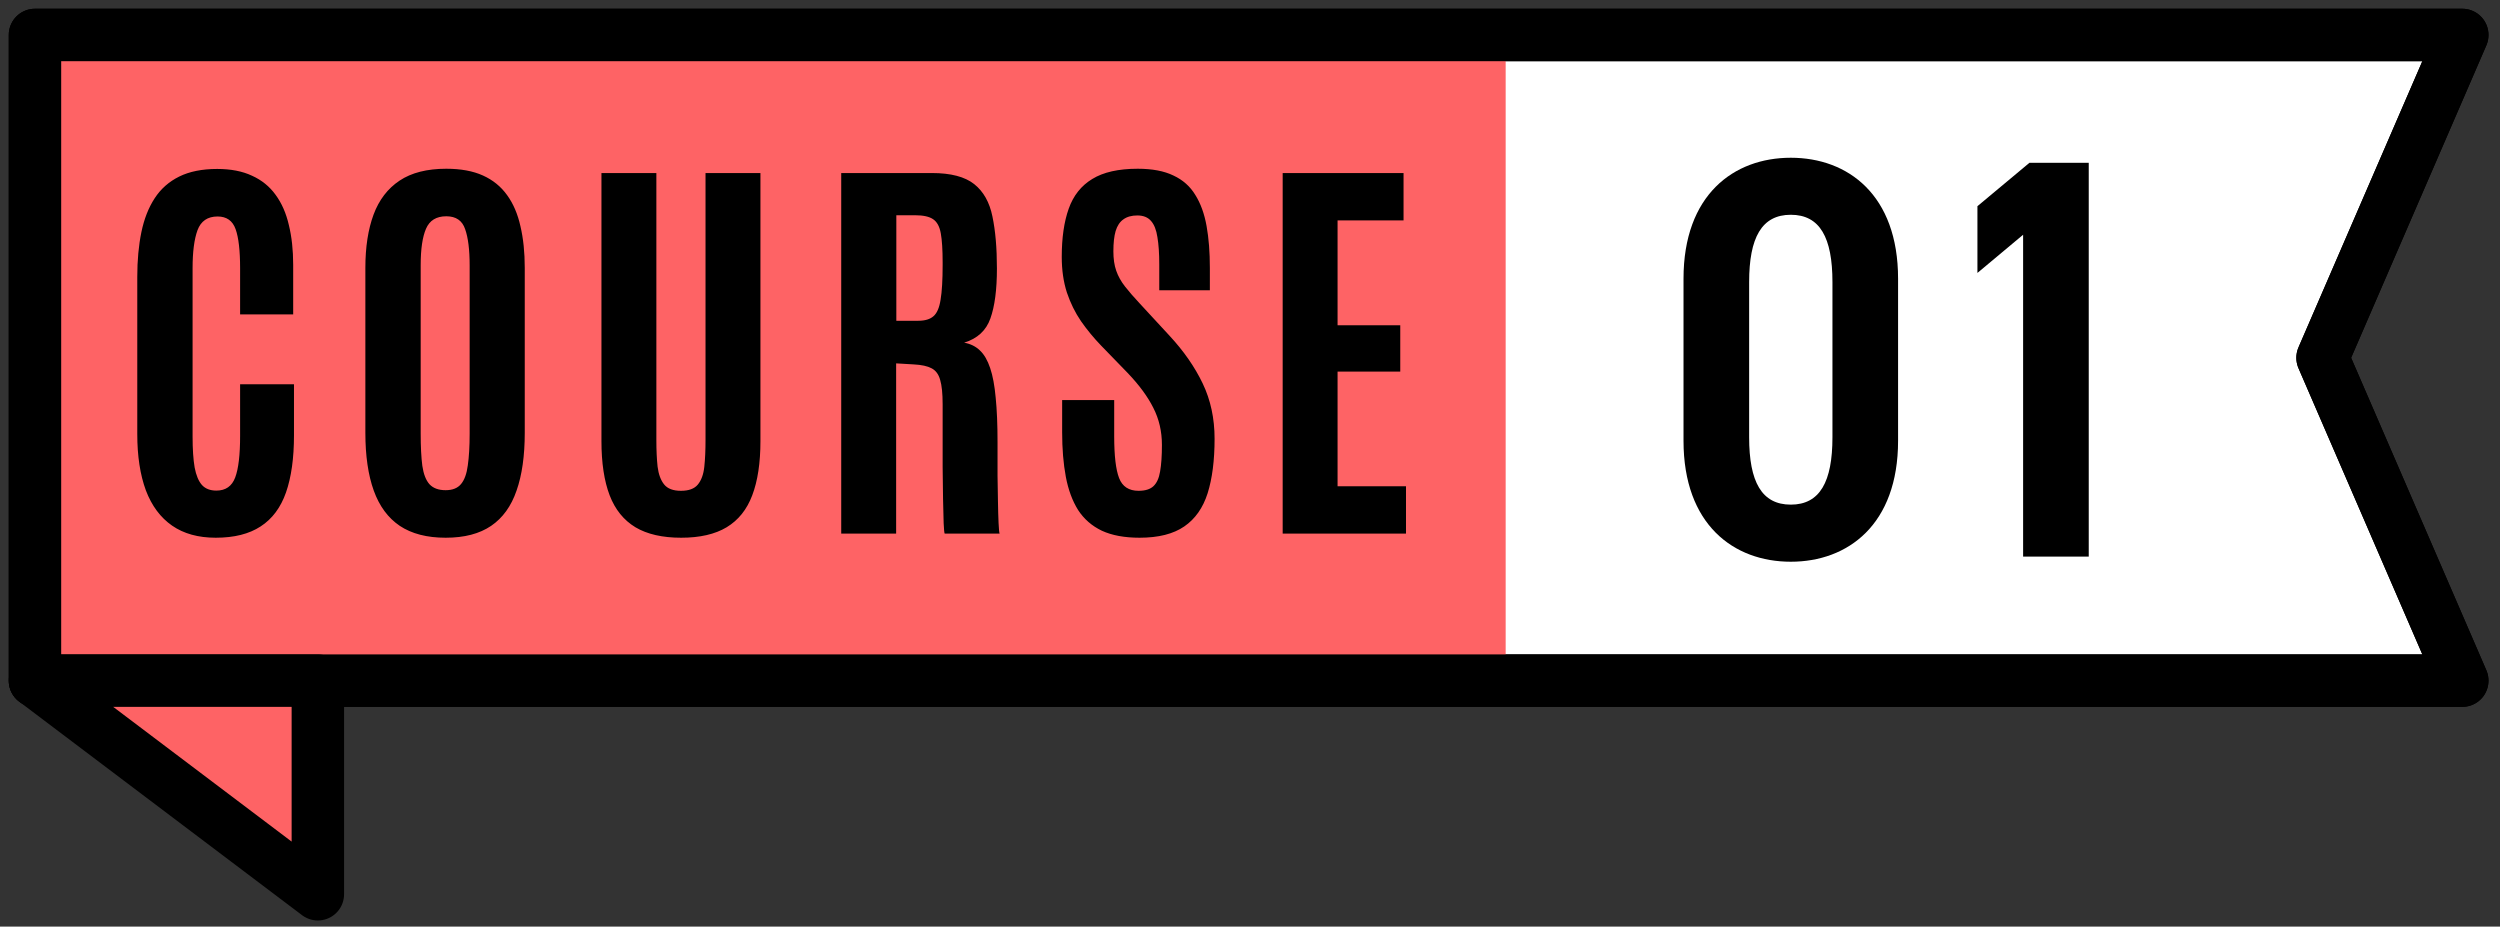
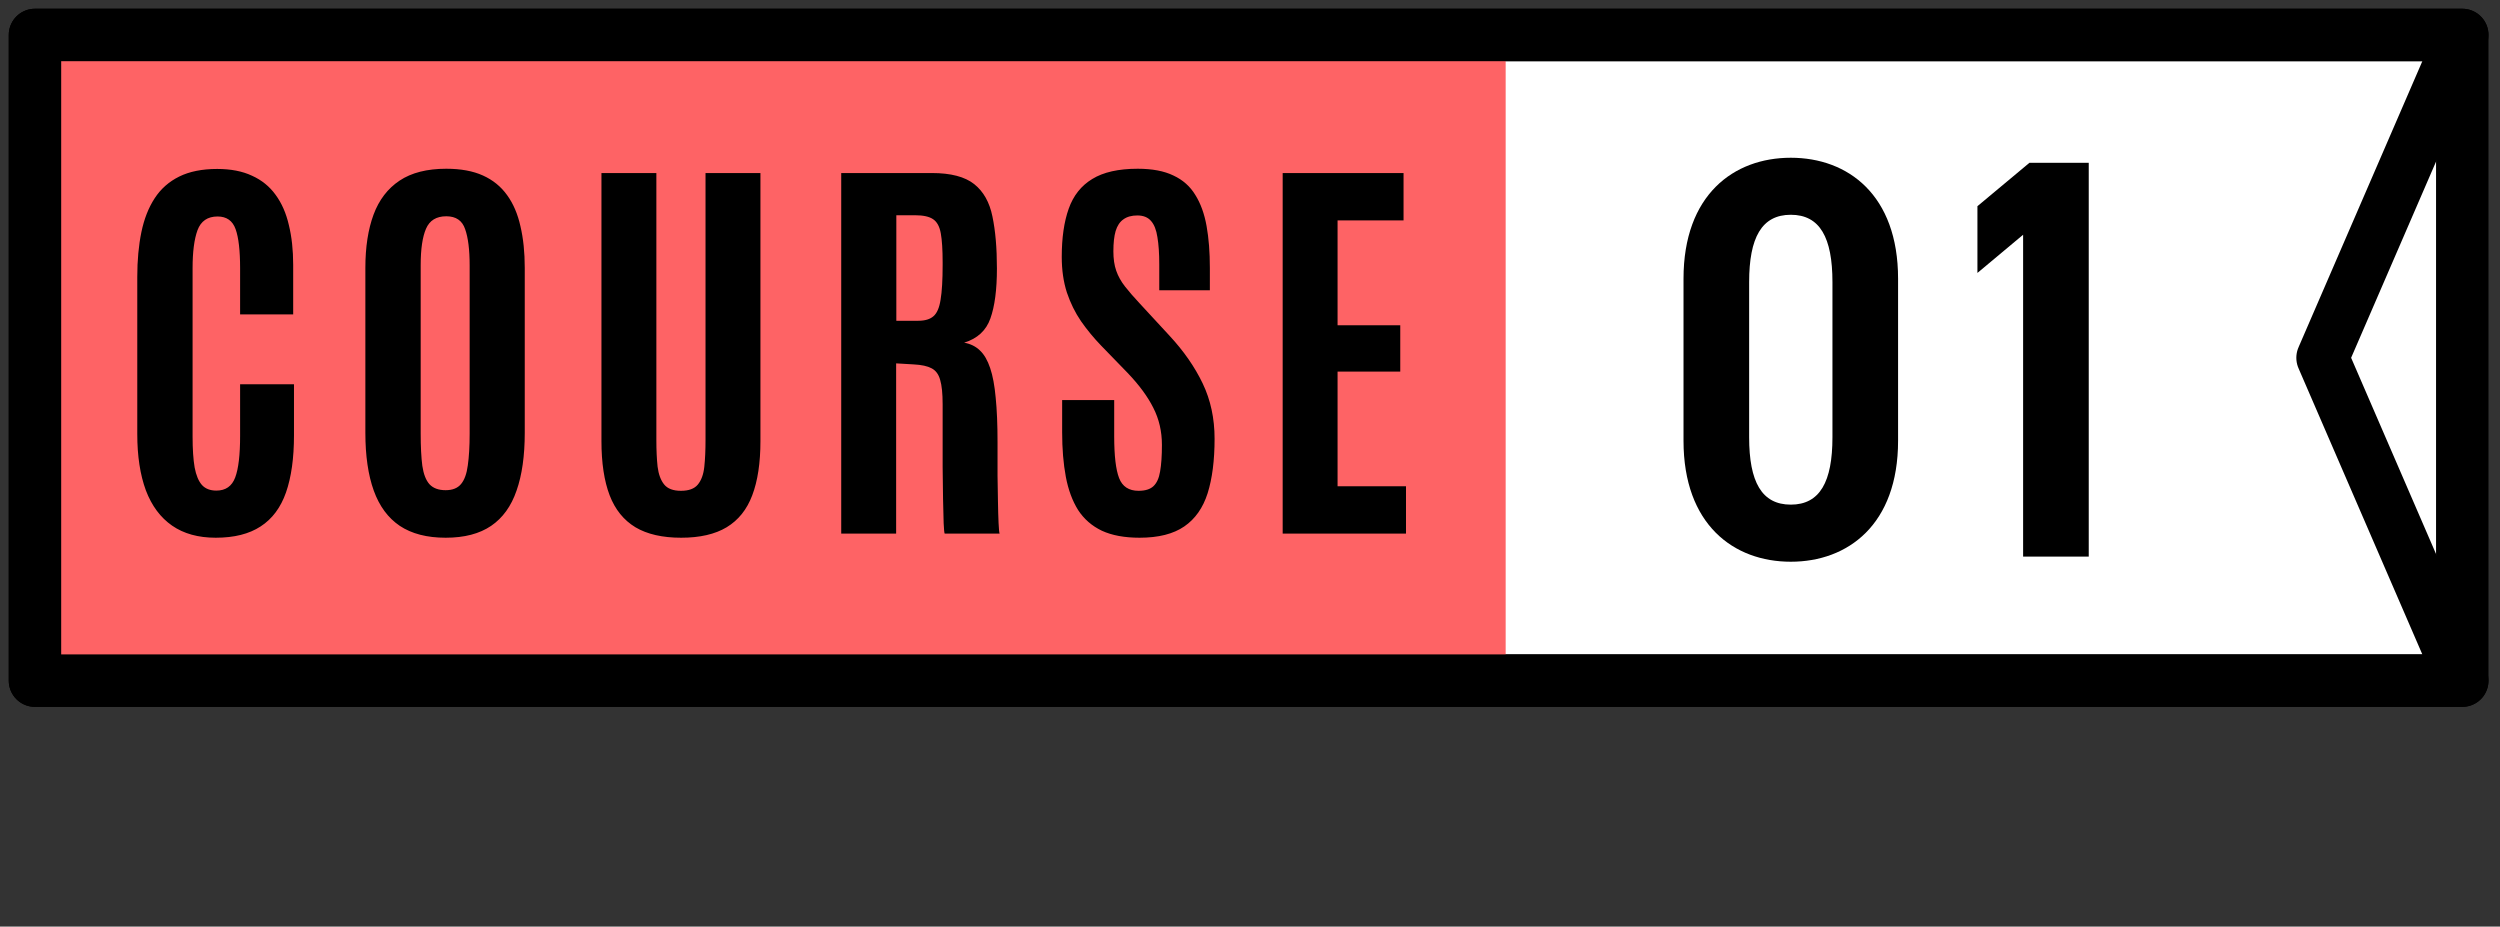
<svg xmlns="http://www.w3.org/2000/svg" width="143" height="53" viewBox="0 0 143 53" fill="none">
  <rect x="0" y="0" width="143" height="53" fill="#333333" stroke="none" />
-   <path d="M140.842 38.933H2V2H140.842L132.85 20.466L140.842 38.933Z" fill="white" stroke="black" stroke-width="3" stroke-linecap="round" stroke-linejoin="round" />
+   <path d="M140.842 38.933H2V2H140.842L140.842 38.933Z" fill="white" stroke="black" stroke-width="3" stroke-linecap="round" stroke-linejoin="round" />
  <path d="M86.124 2H2V38.933H86.124V2Z" fill="#FE6365" />
  <path d="M140.842 38.933H2V2H140.842L132.85 20.466L140.842 38.933Z" stroke="black" stroke-width="3" stroke-linecap="round" stroke-linejoin="round" />
  <path d="M102.434 32.131C99.168 32.131 96.297 30.01 96.297 25.212V15.942C96.297 11.144 99.168 9.023 102.434 9.023C105.699 9.023 108.57 11.144 108.57 15.942V25.212C108.57 30.01 105.699 32.131 102.434 32.131ZM100.051 25.014C100.051 27.562 100.768 28.865 102.434 28.865C104.099 28.865 104.816 27.558 104.816 25.014V16.136C104.816 13.588 104.099 12.285 102.434 12.285C100.768 12.285 100.051 13.592 100.051 16.136V25.014Z" fill="black" />
  <path d="M119.476 31.837H115.722V13.427L113.109 15.612V11.794L116.081 9.314H119.476V31.841V31.837Z" fill="black" />
-   <path d="M2 38.934L18.181 51.151V38.934H2Z" fill="#FE6365" stroke="black" stroke-width="3" stroke-linecap="round" stroke-linejoin="round" />
  <path d="M12.34 30.758C11.34 30.758 10.508 30.527 9.844 30.066C9.18 29.605 8.68 28.934 8.344 28.051C8.016 27.16 7.852 26.086 7.852 24.828V15.84C7.852 14.895 7.93 14.043 8.086 13.285C8.242 12.527 8.496 11.879 8.848 11.34C9.199 10.801 9.668 10.387 10.254 10.098C10.84 9.809 11.562 9.664 12.422 9.664C13.203 9.664 13.867 9.793 14.414 10.051C14.969 10.301 15.418 10.664 15.762 11.141C16.113 11.617 16.367 12.195 16.523 12.875C16.688 13.547 16.77 14.305 16.77 15.148V17.984H13.734V15.348C13.734 14.332 13.648 13.586 13.477 13.109C13.305 12.625 12.961 12.383 12.445 12.383C11.875 12.383 11.492 12.645 11.297 13.168C11.109 13.684 11.016 14.406 11.016 15.336V24.969C11.016 25.688 11.055 26.277 11.133 26.738C11.219 27.191 11.359 27.527 11.555 27.746C11.75 27.957 12.023 28.062 12.375 28.062C12.906 28.062 13.266 27.812 13.453 27.312C13.641 26.812 13.734 26.02 13.734 24.934V21.98H16.816V24.898C16.816 26.203 16.664 27.293 16.359 28.168C16.055 29.035 15.57 29.684 14.906 30.113C14.25 30.543 13.395 30.758 12.34 30.758ZM25.492 30.758C24.422 30.758 23.547 30.531 22.867 30.078C22.196 29.625 21.7 28.953 21.379 28.062C21.059 27.172 20.899 26.07 20.899 24.758V15.324C20.899 14.137 21.055 13.121 21.367 12.277C21.68 11.434 22.176 10.785 22.856 10.332C23.535 9.879 24.426 9.652 25.528 9.652C26.356 9.652 27.055 9.781 27.625 10.039C28.196 10.297 28.657 10.672 29.008 11.164C29.36 11.648 29.614 12.242 29.77 12.945C29.934 13.641 30.016 14.434 30.016 15.324V24.758C30.016 26.07 29.86 27.172 29.547 28.062C29.242 28.953 28.758 29.625 28.094 30.078C27.43 30.531 26.563 30.758 25.492 30.758ZM25.492 28.039C25.883 28.039 26.176 27.922 26.371 27.688C26.567 27.453 26.696 27.098 26.758 26.621C26.828 26.137 26.864 25.527 26.864 24.793V15.184C26.864 14.285 26.778 13.594 26.606 13.109C26.442 12.617 26.082 12.371 25.528 12.371C24.957 12.371 24.571 12.609 24.367 13.086C24.164 13.555 24.063 14.25 24.063 15.172V24.793C24.063 25.543 24.094 26.16 24.157 26.645C24.227 27.121 24.364 27.473 24.567 27.699C24.778 27.926 25.086 28.039 25.492 28.039ZM38.962 30.758C37.891 30.758 37.02 30.559 36.348 30.16C35.676 29.754 35.184 29.145 34.872 28.332C34.559 27.512 34.403 26.477 34.403 25.227V9.898H37.544V25.168C37.544 25.746 37.567 26.254 37.614 26.691C37.669 27.129 37.794 27.469 37.989 27.711C38.184 27.953 38.505 28.074 38.95 28.074C39.395 28.074 39.715 27.957 39.911 27.723C40.114 27.48 40.239 27.141 40.286 26.703C40.333 26.266 40.356 25.754 40.356 25.168V9.898H43.497V25.227C43.497 26.477 43.34 27.512 43.028 28.332C42.723 29.145 42.235 29.754 41.563 30.16C40.899 30.559 40.032 30.758 38.962 30.758ZM48.118 30.523V9.898H53.309C54.388 9.898 55.192 10.109 55.724 10.531C56.255 10.953 56.602 11.57 56.767 12.383C56.938 13.195 57.024 14.188 57.024 15.359C57.024 16.57 56.899 17.523 56.649 18.219C56.407 18.906 55.907 19.367 55.149 19.602C55.509 19.664 55.809 19.812 56.052 20.047C56.294 20.273 56.489 20.609 56.638 21.055C56.786 21.492 56.892 22.059 56.954 22.754C57.024 23.441 57.059 24.285 57.059 25.285C57.059 25.363 57.059 25.582 57.059 25.941C57.059 26.301 57.059 26.727 57.059 27.219C57.067 27.703 57.075 28.188 57.083 28.672C57.091 29.156 57.102 29.57 57.118 29.914C57.134 30.258 57.153 30.461 57.177 30.523H54.036C54.013 30.484 53.993 30.285 53.977 29.926C53.97 29.559 53.958 29.094 53.942 28.531C53.934 27.969 53.927 27.363 53.919 26.715C53.919 26.066 53.919 25.43 53.919 24.805C53.919 24.172 53.919 23.613 53.919 23.129C53.919 22.512 53.872 22.047 53.778 21.734C53.692 21.414 53.528 21.191 53.286 21.066C53.052 20.941 52.712 20.867 52.267 20.844L51.259 20.785V30.523H48.118ZM51.27 18.348H52.524C52.907 18.348 53.196 18.262 53.392 18.09C53.595 17.918 53.731 17.602 53.802 17.141C53.88 16.68 53.919 16.016 53.919 15.148V15.02C53.919 14.293 53.884 13.734 53.813 13.344C53.743 12.953 53.595 12.684 53.368 12.535C53.149 12.387 52.806 12.312 52.337 12.312H51.27V18.348ZM65.185 30.758C64.326 30.758 63.607 30.625 63.029 30.359C62.458 30.086 62.005 29.691 61.669 29.176C61.341 28.652 61.107 28.02 60.966 27.277C60.825 26.527 60.755 25.676 60.755 24.723V22.883H63.732V24.957C63.732 26.066 63.825 26.863 64.013 27.348C64.201 27.832 64.572 28.074 65.126 28.074C65.501 28.074 65.782 27.988 65.97 27.816C66.165 27.637 66.294 27.355 66.357 26.973C66.427 26.582 66.462 26.074 66.462 25.449C66.462 24.676 66.298 23.969 65.97 23.328C65.65 22.688 65.161 22.023 64.505 21.336L62.982 19.766C62.56 19.328 62.177 18.863 61.833 18.371C61.497 17.879 61.228 17.332 61.025 16.73C60.829 16.121 60.732 15.441 60.732 14.691C60.732 13.605 60.864 12.688 61.13 11.938C61.396 11.188 61.845 10.621 62.478 10.238C63.111 9.848 63.978 9.652 65.079 9.652C65.907 9.652 66.587 9.781 67.118 10.039C67.657 10.289 68.076 10.66 68.372 11.152C68.677 11.637 68.892 12.23 69.017 12.934C69.142 13.629 69.204 14.426 69.204 15.324V16.602H66.31V15.125C66.31 14.5 66.275 13.98 66.204 13.566C66.142 13.152 66.021 12.844 65.841 12.641C65.661 12.43 65.4 12.324 65.056 12.324C64.728 12.324 64.462 12.398 64.259 12.547C64.056 12.688 63.907 12.91 63.814 13.215C63.728 13.512 63.685 13.898 63.685 14.375C63.685 14.805 63.739 15.176 63.849 15.488C63.958 15.801 64.126 16.102 64.353 16.391C64.579 16.68 64.861 17.004 65.197 17.363L66.896 19.203C67.708 20.078 68.341 20.988 68.794 21.934C69.247 22.879 69.474 23.934 69.474 25.098C69.474 26.332 69.341 27.371 69.076 28.215C68.81 29.051 68.365 29.684 67.74 30.113C67.115 30.543 66.263 30.758 65.185 30.758ZM73.369 30.523V9.898H80.283V12.605H76.509V18.605H80.095V21.254H76.509V27.816H80.423V30.523H73.369Z" fill="black" />
</svg>